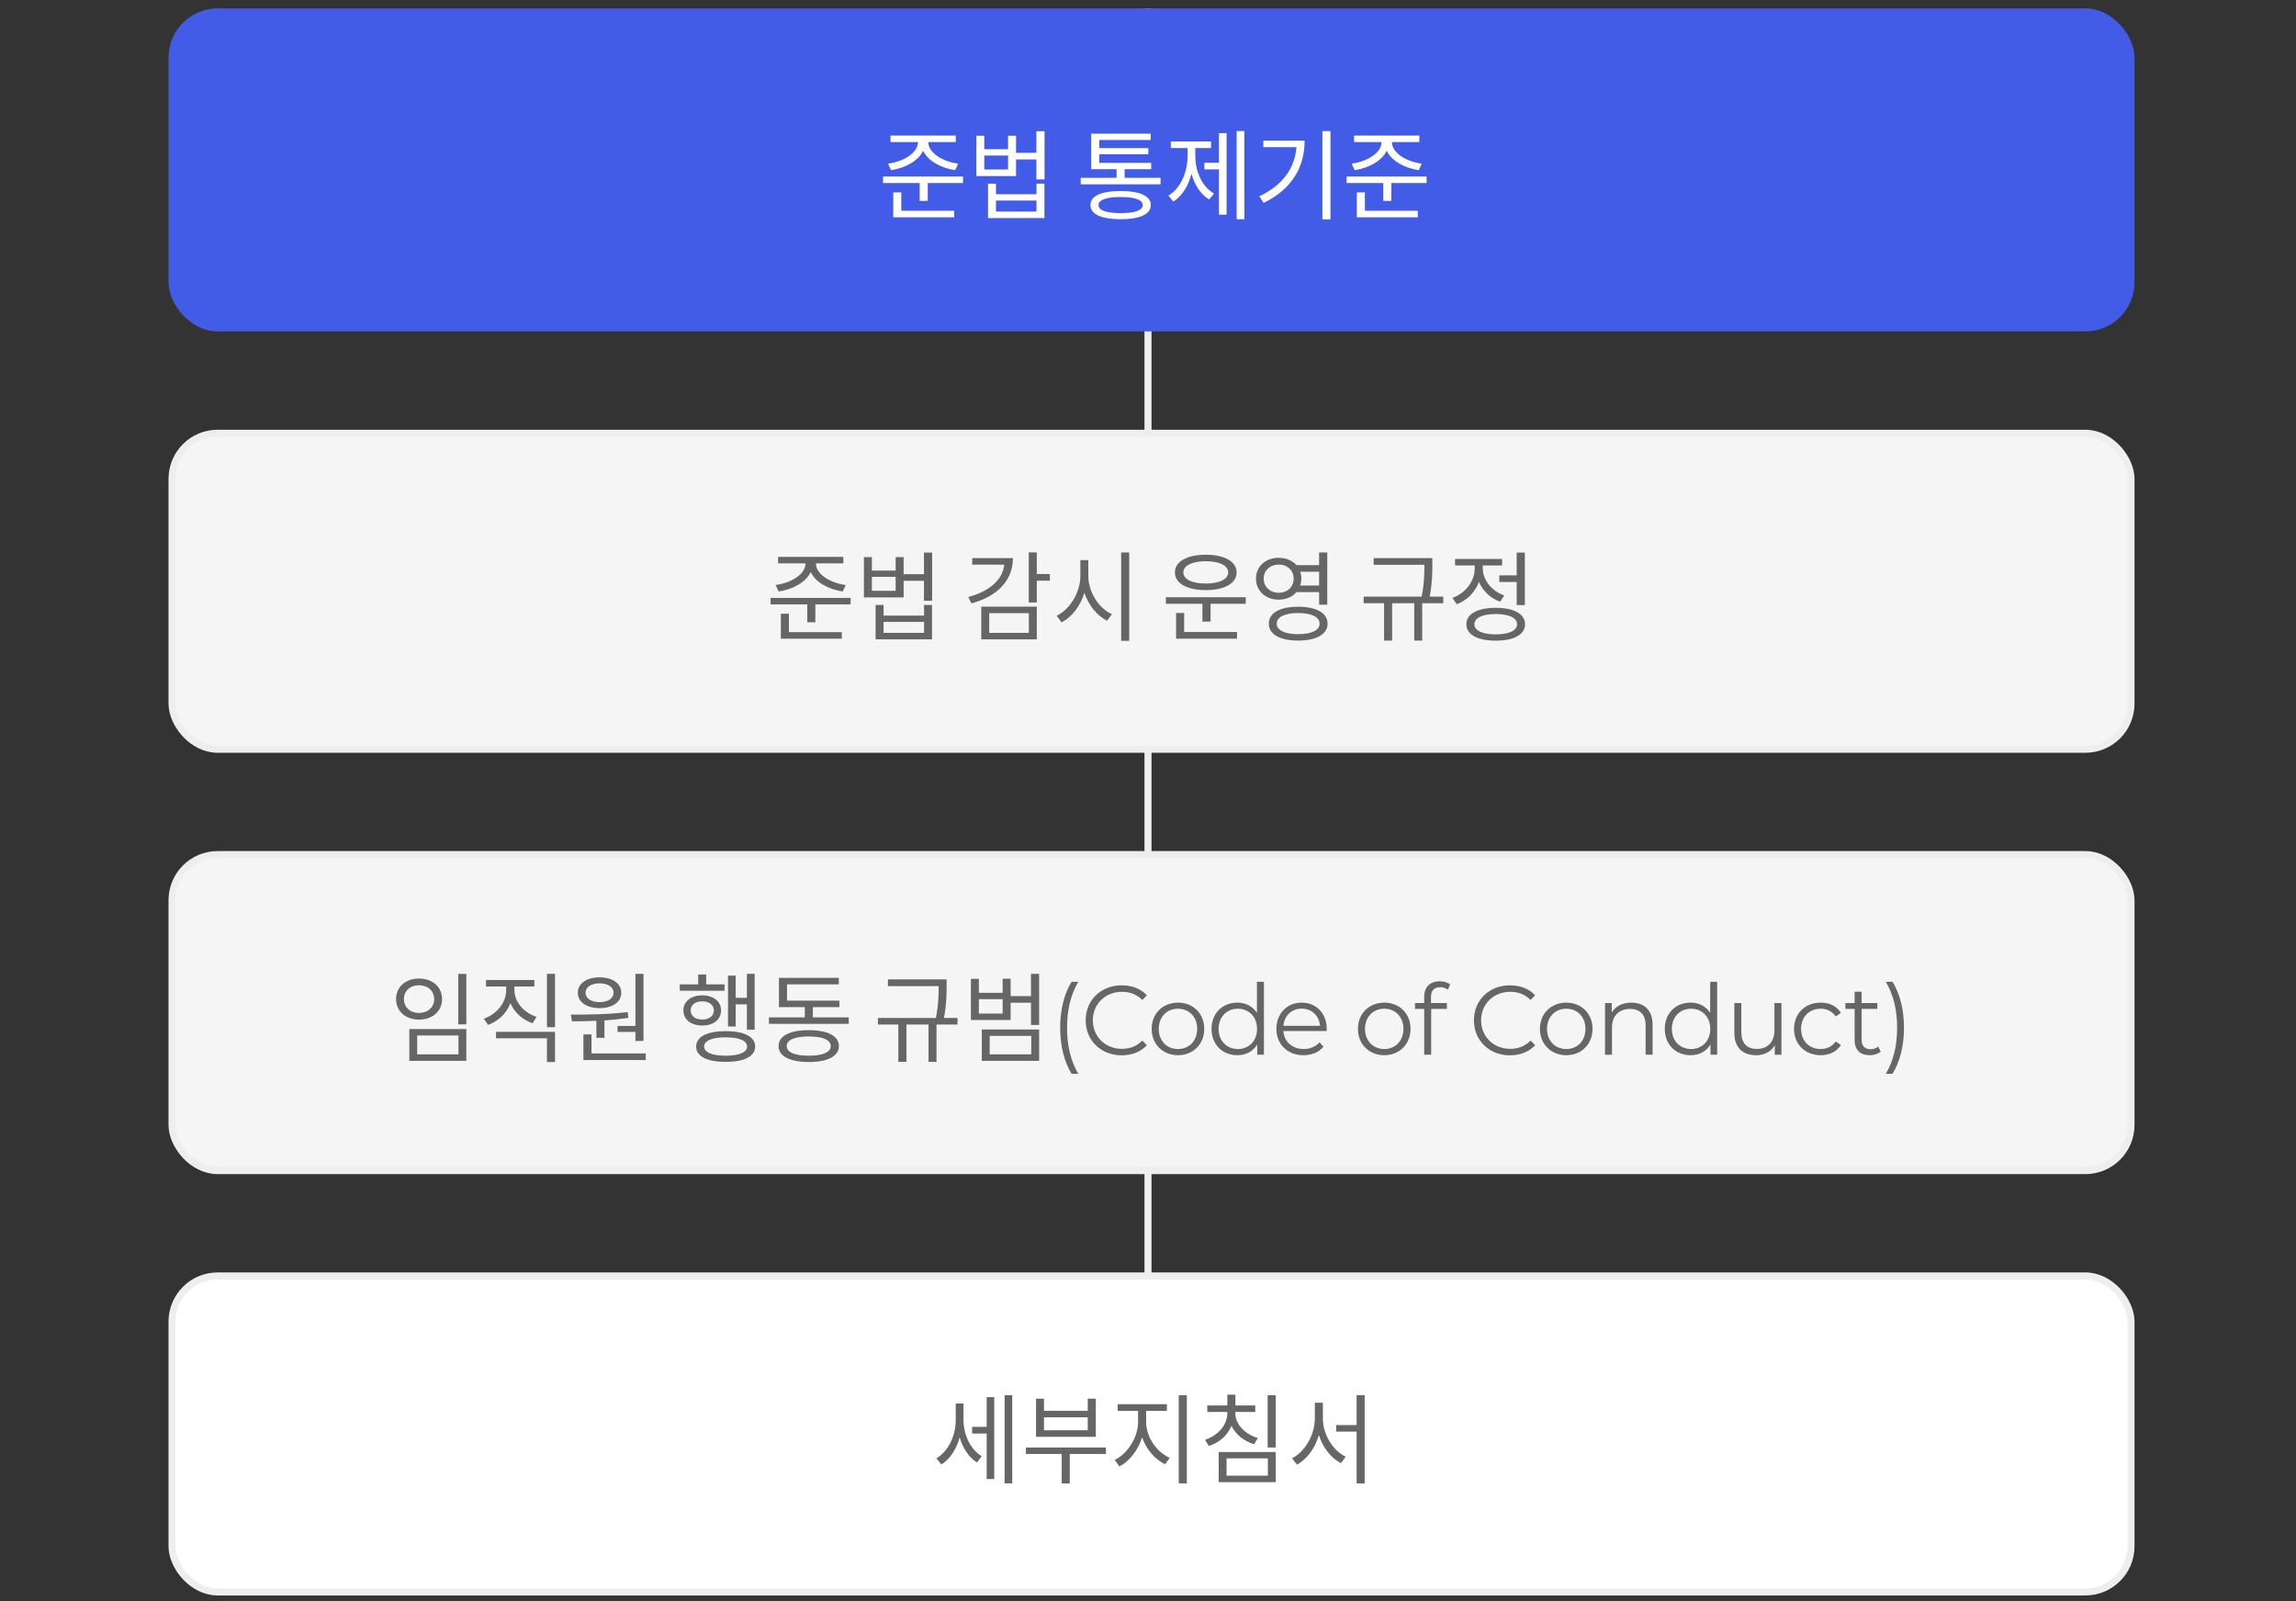
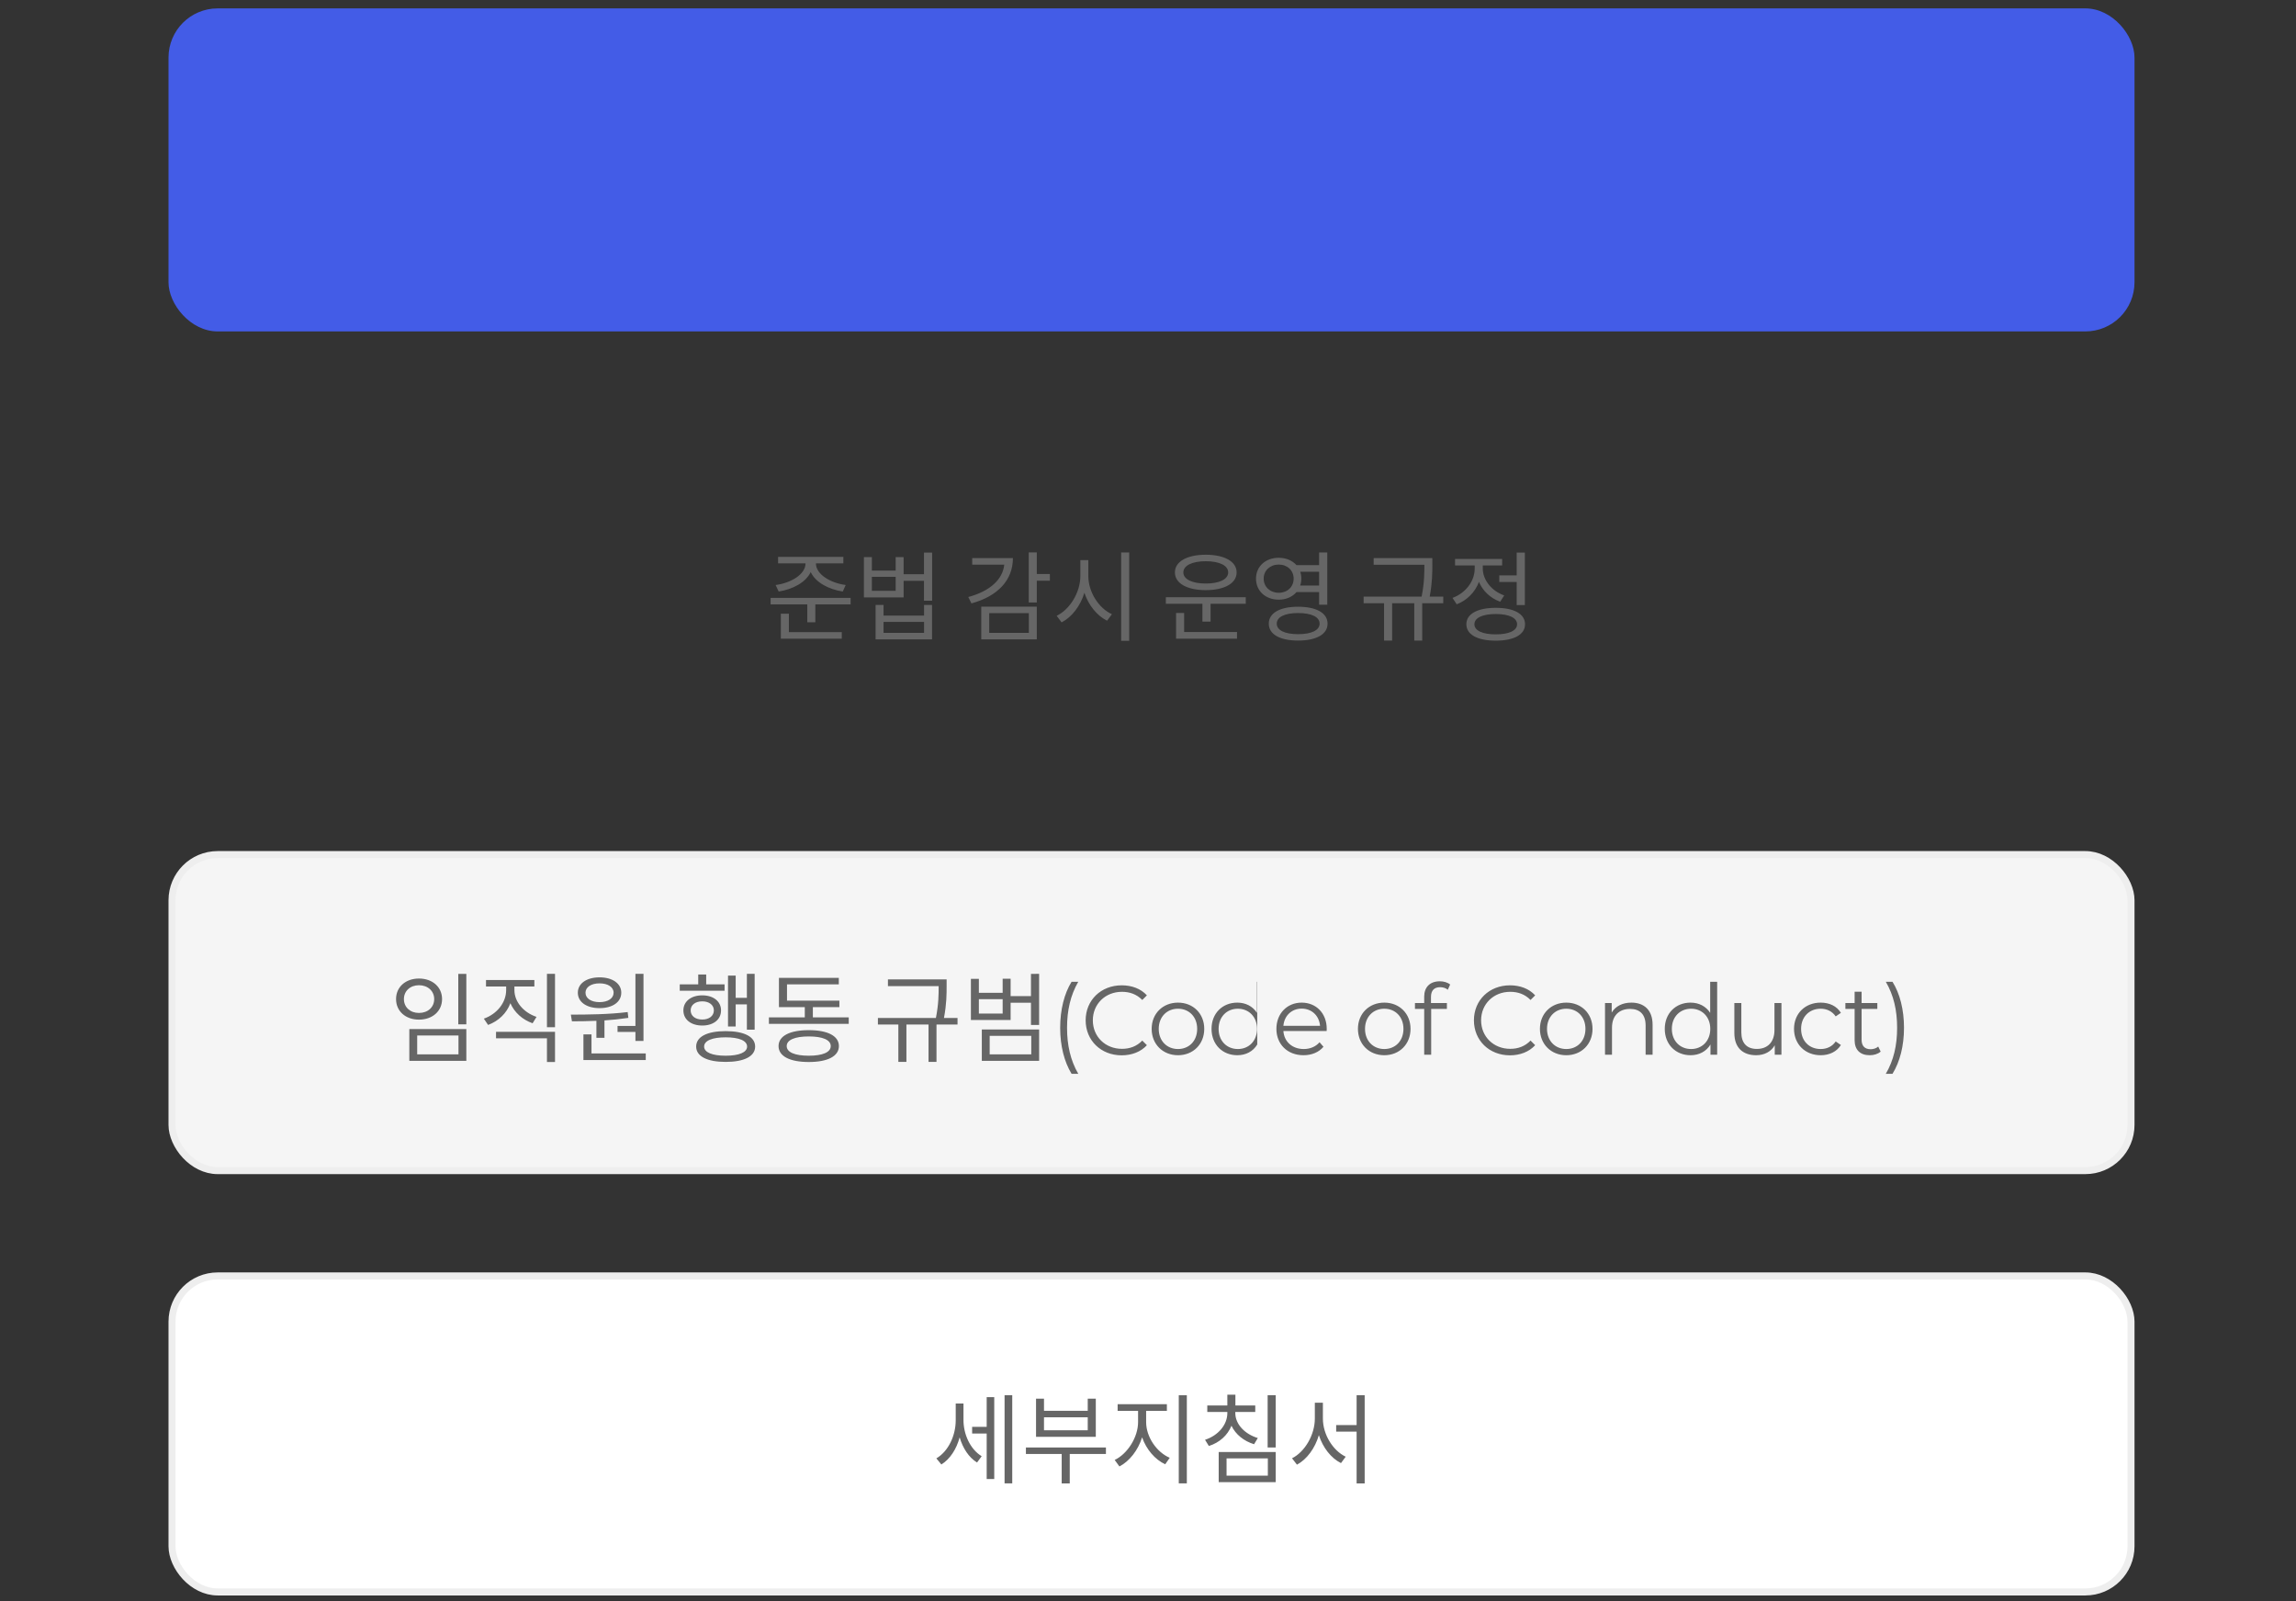
<svg xmlns="http://www.w3.org/2000/svg" width="327" height="228" viewBox="0 0 327 228" fill="none">
  <rect x="0" y="0" width="327" height="228" fill="#333333" stroke="none" />
-   <rect x="163" y="1.195" width="1" height="226" fill="#EEEEEE" />
  <rect x="24" y="1.195" width="280" height="46" rx="7" fill="#435CE7" />
-   <path d="M126.91 24.231C128.94 23.923 130.788 22.915 131.474 21.459C132.146 22.915 133.994 23.923 136.038 24.231L136.458 23.307C134.246 23.013 132.216 21.767 132.216 20.241V20.227H136.122V19.303H126.826V20.227H130.732V20.241C130.732 21.767 128.702 23.013 126.476 23.307L126.91 24.231ZM128.366 27.395H127.218V30.951H135.898V30.013H128.366V27.395ZM125.762 25.141V26.065H130.984V28.613H132.132V26.065H137.158V25.141H125.762ZM147.617 30.125H141.849V28.557H147.617V30.125ZM147.617 27.661H141.849V26.149H140.715V31.049H148.751V26.149H147.617V27.661ZM143.571 24.133H140.183V22.145H143.571V24.133ZM147.603 18.687V21.767H144.705V19.331H143.571V21.249H140.183V19.331H139.049V25.071H144.705V22.705H147.603V25.547H148.765V18.687H147.603ZM159.599 30.349C157.583 30.349 156.449 29.957 156.449 29.201C156.449 28.459 157.583 28.053 159.599 28.053C161.629 28.053 162.749 28.459 162.749 29.201C162.749 29.957 161.629 30.349 159.599 30.349ZM159.599 27.199C156.869 27.199 155.301 27.899 155.301 29.201C155.301 30.517 156.869 31.217 159.599 31.217C162.329 31.217 163.897 30.517 163.897 29.201C163.897 27.899 162.329 27.199 159.599 27.199ZM160.173 25.323V24.091H163.953V23.195H156.561V21.963H163.547V21.095H156.561V19.933H163.883V19.037H155.413V24.091H159.025V25.323H153.915V26.247H165.283V25.323H160.173ZM170.239 21.081H172.479V20.143H166.753V21.081H169.133V22.215C169.133 24.525 168.153 26.807 166.403 27.857L167.103 28.711C168.349 27.927 169.259 26.457 169.693 24.735C170.127 26.331 170.995 27.675 172.213 28.403L172.913 27.563C171.177 26.583 170.239 24.399 170.239 22.215V21.081ZM173.599 23.181H171.527V24.119H173.599V30.573H174.691V18.953H173.599V23.181ZM176.119 18.659V31.217H177.225V18.659H176.119ZM179.928 20.031V20.955H184.646C184.408 23.937 182.728 26.345 179.354 27.955L179.97 28.893C184.142 26.849 185.808 23.657 185.808 20.031H179.928ZM188.342 18.673V31.231H189.49V18.673H188.342ZM192.935 24.231C194.965 23.923 196.813 22.915 197.499 21.459C198.171 22.915 200.019 23.923 202.063 24.231L202.483 23.307C200.271 23.013 198.241 21.767 198.241 20.241V20.227H202.147V19.303H192.851V20.227H196.757V20.241C196.757 21.767 194.727 23.013 192.501 23.307L192.935 24.231ZM194.391 27.395H193.243V30.951H201.923V30.013H194.391V27.395ZM191.787 25.141V26.065H197.009V28.613H198.157V26.065H203.183V25.141H191.787Z" fill="white" />
-   <rect x="24.5" y="61.695" width="279" height="45" rx="6.5" fill="#F5F5F5" stroke="#EEEEEE" />
  <path d="M110.9 84.231C112.93 83.923 114.778 82.915 115.464 81.459C116.136 82.915 117.984 83.923 120.028 84.231L120.448 83.307C118.236 83.013 116.206 81.767 116.206 80.241V80.227H120.112V79.303H110.816V80.227H114.722V80.241C114.722 81.767 112.692 83.013 110.466 83.307L110.9 84.231ZM112.356 87.395H111.208V90.951H119.888V90.013H112.356V87.395ZM109.752 85.141V86.065H114.974V88.613H116.122V86.065H121.148V85.141H109.752ZM131.607 90.125H125.839V88.557H131.607V90.125ZM131.607 87.661H125.839V86.149H124.705V91.049H132.741V86.149H131.607V87.661ZM127.561 84.133H124.173V82.145H127.561V84.133ZM131.593 78.687V81.767H128.695V79.331H127.561V81.249H124.173V79.331H123.039V85.071H128.695V82.705H131.593V85.547H132.755V78.687H131.593ZM138.465 79.471V80.409H143.029C142.805 82.537 140.971 84.189 137.905 85.015L138.353 85.925C142.049 84.917 144.261 82.663 144.261 79.471H138.465ZM140.887 87.311H146.529V90.125H140.887V87.311ZM139.753 91.049H147.663V86.387H139.753V91.049ZM149.525 81.739H147.663V78.659H146.515V85.799H147.663V82.691H149.525V81.739ZM155 79.765H153.866V82.019C153.866 84.399 152.34 86.807 150.492 87.689L151.192 88.627C152.662 87.871 153.866 86.303 154.44 84.413C155.042 86.205 156.246 87.689 157.674 88.389L158.36 87.465C156.498 86.625 155 84.315 155 82.019V79.765ZM159.676 78.673V91.259H160.824V78.673H159.676ZM171.727 79.919C173.659 79.919 174.919 80.521 174.919 81.515C174.919 82.495 173.659 83.097 171.727 83.097C169.809 83.097 168.535 82.495 168.535 81.515C168.535 80.521 169.809 79.919 171.727 79.919ZM171.727 84.035C174.387 84.035 176.123 83.069 176.123 81.515C176.123 79.961 174.387 78.995 171.727 78.995C169.067 78.995 167.331 79.961 167.331 81.515C167.331 83.069 169.067 84.035 171.727 84.035ZM168.647 87.283H167.499V90.951H176.179V89.999H168.647V87.283ZM166.043 85.043V85.981H171.251V88.515H172.413V85.981H177.425V85.043H166.043ZM179.974 82.397C179.974 81.235 180.898 80.395 182.116 80.395C183.348 80.395 184.244 81.235 184.244 82.397C184.244 83.573 183.348 84.413 182.116 84.413C180.898 84.413 179.974 83.573 179.974 82.397ZM187.87 81.417V83.377H185.168C185.28 83.069 185.336 82.747 185.336 82.397C185.336 82.033 185.28 81.711 185.182 81.417H187.87ZM187.87 84.315V86.107H189.032V78.673H187.87V80.479H184.65C184.076 79.835 183.18 79.429 182.116 79.429C180.254 79.429 178.882 80.647 178.882 82.397C178.882 84.161 180.254 85.393 182.116 85.393C183.18 85.393 184.076 84.987 184.65 84.315H187.87ZM184.874 90.307C182.984 90.307 181.836 89.747 181.836 88.809C181.836 87.857 182.984 87.297 184.874 87.297C186.792 87.297 187.94 87.857 187.94 88.809C187.94 89.747 186.792 90.307 184.874 90.307ZM184.874 86.401C182.298 86.401 180.702 87.283 180.702 88.809C180.702 90.335 182.298 91.217 184.874 91.217C187.464 91.217 189.074 90.335 189.074 88.809C189.074 87.283 187.464 86.401 184.874 86.401ZM205.55 84.959H203.618C203.996 82.971 203.996 81.543 203.996 80.409V79.471H195.638V80.423H202.862C202.862 81.543 202.862 82.971 202.47 84.959H194.21V85.897H197.122V91.217H198.27V85.897H201.42V91.217H202.554V85.897H205.55V84.959ZM213.531 81.935V82.873H216.009V86.163H217.171V78.687H216.009V81.935H213.531ZM214.231 84.791C212.411 84.147 211.179 82.565 211.179 80.955V80.521H213.937V79.597H207.231V80.521H210.031V80.955C210.031 82.761 208.743 84.455 206.867 85.141L207.469 86.051C208.939 85.491 210.101 84.315 210.633 82.859C211.179 84.147 212.257 85.183 213.657 85.687L214.231 84.791ZM213.027 90.335C211.137 90.335 209.989 89.803 209.989 88.893C209.989 87.983 211.137 87.437 213.027 87.437C214.917 87.437 216.065 87.983 216.065 88.893C216.065 89.803 214.917 90.335 213.027 90.335ZM213.027 86.555C210.451 86.555 208.841 87.409 208.841 88.893C208.841 90.377 210.451 91.231 213.027 91.231C215.603 91.231 217.199 90.377 217.199 88.893C217.199 87.409 215.603 86.555 213.027 86.555Z" fill="#666666" />
  <rect x="24.5" y="121.695" width="279" height="45" rx="6.5" fill="#F5F5F5" stroke="#EEEEEE" />
-   <path d="M65.269 138.687V145.869H66.417V138.687H65.269ZM58.297 146.541V151.063H66.417V146.541H58.297ZM65.297 147.451V150.139H59.417V147.451H65.297ZM59.669 139.345C57.779 139.345 56.407 140.535 56.407 142.271C56.407 144.007 57.779 145.197 59.669 145.197C61.573 145.197 62.959 144.007 62.959 142.271C62.959 140.535 61.573 139.345 59.669 139.345ZM59.669 140.297C60.929 140.297 61.839 141.123 61.839 142.271C61.839 143.433 60.929 144.245 59.669 144.245C58.423 144.245 57.527 143.433 57.527 142.271C57.527 141.123 58.423 140.297 59.669 140.297ZM76.414 144.805C74.566 144.189 73.264 142.663 73.264 140.983V140.479H76.106V139.555H69.218V140.479H72.088V140.983C72.088 142.747 70.814 144.385 68.91 145.057L69.512 145.953C70.996 145.407 72.158 144.287 72.69 142.859C73.264 144.175 74.412 145.211 75.854 145.715L76.414 144.805ZM70.646 147.857H77.898V151.231H79.046V146.933H70.646V147.857ZM77.898 138.673V146.275H79.046V138.673H77.898ZM87.951 146.093V146.947H90.499V148.235H91.647V138.673H90.499V146.093H87.951ZM85.389 140.031C86.579 140.031 87.391 140.563 87.391 141.361C87.391 142.173 86.579 142.705 85.389 142.705C84.199 142.705 83.387 142.173 83.387 141.361C83.387 140.563 84.199 140.031 85.389 140.031ZM85.389 143.559C87.223 143.559 88.483 142.705 88.483 141.361C88.483 140.045 87.223 139.177 85.389 139.177C83.555 139.177 82.295 140.045 82.295 141.361C82.295 142.705 83.555 143.559 85.389 143.559ZM84.941 147.787H86.089V145.309C87.223 145.239 88.385 145.113 89.491 144.945L89.393 144.119C86.733 144.455 83.625 144.483 81.301 144.483L81.455 145.435C82.491 145.435 83.695 145.421 84.941 145.365V147.787ZM84.241 150.013V147.297H83.093V150.951H91.969V150.013H84.241ZM104.777 143.027H106.373V146.625H107.479V138.673H106.373V142.089H104.777V138.925H103.685V146.177H104.777V143.027ZM103.195 140.171H100.577V138.771H99.443V140.171H96.811V141.081H103.195V140.171ZM98.365 143.881C98.365 143.111 99.023 142.593 100.017 142.593C100.997 142.593 101.669 143.111 101.669 143.881C101.669 144.665 100.997 145.183 100.017 145.183C99.023 145.183 98.365 144.665 98.365 143.881ZM102.691 143.881C102.691 142.593 101.599 141.739 100.017 141.739C98.435 141.739 97.329 142.593 97.329 143.881C97.329 145.197 98.435 146.037 100.017 146.037C101.599 146.037 102.691 145.197 102.691 143.881ZM103.349 150.335C101.431 150.335 100.283 149.859 100.283 149.033C100.283 148.193 101.431 147.717 103.349 147.717C105.253 147.717 106.401 148.193 106.401 149.033C106.401 149.859 105.253 150.335 103.349 150.335ZM103.349 146.835C100.731 146.835 99.149 147.619 99.149 149.033C99.149 150.433 100.731 151.217 103.349 151.217C105.967 151.217 107.549 150.433 107.549 149.033C107.549 147.619 105.967 146.835 103.349 146.835ZM115.194 150.335C113.206 150.335 112.044 149.845 112.044 148.963C112.044 148.081 113.206 147.591 115.194 147.591C117.154 147.591 118.316 148.081 118.316 148.963C118.316 149.845 117.154 150.335 115.194 150.335ZM115.194 146.695C112.506 146.695 110.882 147.507 110.882 148.963C110.882 150.419 112.506 151.231 115.194 151.231C117.854 151.231 119.478 150.419 119.478 148.963C119.478 147.507 117.854 146.695 115.194 146.695ZM115.768 144.875V143.419H119.548V142.495H112.086V140.171H119.464V139.247H110.938V143.419H114.62V144.875H109.51V145.799H120.878V144.875H115.768ZM136.373 144.959H134.441C134.819 142.971 134.819 141.543 134.819 140.409V139.471H126.461V140.423H133.685C133.685 141.543 133.685 142.971 133.293 144.959H125.033V145.897H127.945V151.217H129.093V145.897H132.243V151.217H133.377V145.897H136.373V144.959ZM140.952 147.507H146.874V150.139H140.952V147.507ZM139.832 151.063H147.994V146.597H139.832V151.063ZM142.8 144.329H139.412V142.285H142.8V144.329ZM146.832 138.687V141.851H143.934V139.373H142.8V141.375H139.412V139.387H138.278V145.253H143.934V142.789H146.832V145.953H147.994V138.673L146.832 138.687ZM152.615 152.911H153.567C152.461 150.993 151.971 148.851 151.971 146.359C151.971 143.867 152.461 141.725 153.567 139.807H152.615C151.579 141.473 150.991 143.783 150.991 146.359C150.991 148.935 151.579 151.217 152.615 152.911ZM159.745 150.279C161.187 150.279 162.475 149.789 163.343 148.837L162.685 148.179C161.887 149.005 160.907 149.355 159.787 149.355C157.421 149.355 155.643 147.619 155.643 145.295C155.643 142.971 157.421 141.235 159.787 141.235C160.907 141.235 161.887 141.585 162.685 142.397L163.343 141.739C162.475 140.787 161.187 140.311 159.759 140.311C156.805 140.311 154.621 142.425 154.621 145.295C154.621 148.165 156.805 150.279 159.745 150.279ZM167.773 150.265C169.929 150.265 171.511 148.697 171.511 146.513C171.511 144.329 169.929 142.775 167.773 142.775C165.617 142.775 164.021 144.329 164.021 146.513C164.021 148.697 165.617 150.265 167.773 150.265ZM167.773 149.383C166.205 149.383 165.029 148.235 165.029 146.513C165.029 144.791 166.205 143.643 167.773 143.643C169.341 143.643 170.503 144.791 170.503 146.513C170.503 148.235 169.341 149.383 167.773 149.383ZM179.016 139.807V144.231C178.4 143.279 177.392 142.775 176.216 142.775C174.116 142.775 172.548 144.287 172.548 146.513C172.548 148.739 174.116 150.265 176.216 150.265C177.434 150.265 178.456 149.733 179.058 148.739V150.195H180.01V139.807H179.016ZM176.3 149.383C174.732 149.383 173.556 148.235 173.556 146.513C173.556 144.791 174.732 143.643 176.3 143.643C177.854 143.643 179.03 144.791 179.03 146.513C179.03 148.235 177.854 149.383 176.3 149.383ZM188.955 146.513C188.955 144.301 187.457 142.775 185.385 142.775C183.313 142.775 181.787 144.329 181.787 146.513C181.787 148.697 183.355 150.265 185.651 150.265C186.813 150.265 187.835 149.845 188.493 149.061L187.933 148.417C187.373 149.061 186.575 149.383 185.679 149.383C184.069 149.383 182.893 148.361 182.781 146.821H188.941C188.941 146.709 188.955 146.597 188.955 146.513ZM185.385 143.629C186.827 143.629 187.877 144.637 188.003 146.079H182.781C182.907 144.637 183.957 143.629 185.385 143.629ZM197.152 150.265C199.308 150.265 200.89 148.697 200.89 146.513C200.89 144.329 199.308 142.775 197.152 142.775C194.996 142.775 193.4 144.329 193.4 146.513C193.4 148.697 194.996 150.265 197.152 150.265ZM197.152 149.383C195.584 149.383 194.408 148.235 194.408 146.513C194.408 144.791 195.584 143.643 197.152 143.643C198.72 143.643 199.882 144.791 199.882 146.513C199.882 148.235 198.72 149.383 197.152 149.383ZM205.105 140.577C205.525 140.577 205.917 140.703 206.197 140.941L206.533 140.199C206.169 139.891 205.609 139.737 205.063 139.737C203.621 139.737 202.837 140.605 202.837 141.921V142.831H201.521V143.671H202.837V150.195H203.831V143.671H206.071V142.831H203.803V141.963C203.803 141.053 204.251 140.577 205.105 140.577ZM215.043 150.279C216.485 150.279 217.773 149.789 218.641 148.837L217.983 148.179C217.185 149.005 216.205 149.355 215.085 149.355C212.719 149.355 210.941 147.619 210.941 145.295C210.941 142.971 212.719 141.235 215.085 141.235C216.205 141.235 217.185 141.585 217.983 142.397L218.641 141.739C217.773 140.787 216.485 140.311 215.057 140.311C212.103 140.311 209.919 142.425 209.919 145.295C209.919 148.165 212.103 150.279 215.043 150.279ZM223.072 150.265C225.228 150.265 226.81 148.697 226.81 146.513C226.81 144.329 225.228 142.775 223.072 142.775C220.916 142.775 219.32 144.329 219.32 146.513C219.32 148.697 220.916 150.265 223.072 150.265ZM223.072 149.383C221.504 149.383 220.328 148.235 220.328 146.513C220.328 144.791 221.504 143.643 223.072 143.643C224.64 143.643 225.802 144.791 225.802 146.513C225.802 148.235 224.64 149.383 223.072 149.383ZM232.341 142.775C231.067 142.775 230.073 143.293 229.541 144.189V142.831H228.589V150.195H229.583V146.331C229.583 144.651 230.577 143.671 232.159 143.671C233.559 143.671 234.371 144.469 234.371 146.023V150.195H235.365V145.925C235.365 143.811 234.133 142.775 232.341 142.775ZM243.567 139.807V144.231C242.951 143.279 241.943 142.775 240.767 142.775C238.667 142.775 237.099 144.287 237.099 146.513C237.099 148.739 238.667 150.265 240.767 150.265C241.985 150.265 243.007 149.733 243.609 148.739V150.195H244.561V139.807H243.567ZM240.851 149.383C239.283 149.383 238.107 148.235 238.107 146.513C238.107 144.791 239.283 143.643 240.851 143.643C242.405 143.643 243.581 144.791 243.581 146.513C243.581 148.235 242.405 149.383 240.851 149.383ZM252.721 142.831V146.695C252.721 148.375 251.755 149.369 250.215 149.369C248.815 149.369 248.003 148.571 248.003 147.003V142.831H247.009V147.101C247.009 149.215 248.241 150.265 250.117 150.265C251.293 150.265 252.245 149.747 252.763 148.851V150.195H253.715V142.831H252.721ZM259.301 150.265C260.547 150.265 261.597 149.761 262.185 148.809L261.443 148.305C260.939 149.047 260.155 149.383 259.301 149.383C257.691 149.383 256.515 148.249 256.515 146.513C256.515 144.791 257.691 143.643 259.301 143.643C260.155 143.643 260.939 143.993 261.443 144.735L262.185 144.231C261.597 143.265 260.547 142.775 259.301 142.775C257.103 142.775 255.507 144.315 255.507 146.513C255.507 148.711 257.103 150.265 259.301 150.265ZM267.498 149.033C267.218 149.285 266.812 149.411 266.406 149.411C265.58 149.411 265.132 148.935 265.132 148.067V143.671H267.372V142.831H265.132V141.221H264.138V142.831H262.822V143.671H264.138V148.123C264.138 149.481 264.908 150.265 266.294 150.265C266.868 150.265 267.456 150.097 267.848 149.747L267.498 149.033ZM269.533 152.911C270.583 151.217 271.171 148.935 271.171 146.359C271.171 143.783 270.583 141.473 269.533 139.807H268.581C269.701 141.725 270.191 143.867 270.191 146.359C270.191 148.851 269.701 150.993 268.581 152.911H269.533Z" fill="#666666" />
+   <path d="M65.269 138.687V145.869H66.417V138.687H65.269ZM58.297 146.541V151.063H66.417V146.541H58.297ZM65.297 147.451V150.139H59.417V147.451H65.297ZM59.669 139.345C57.779 139.345 56.407 140.535 56.407 142.271C56.407 144.007 57.779 145.197 59.669 145.197C61.573 145.197 62.959 144.007 62.959 142.271C62.959 140.535 61.573 139.345 59.669 139.345ZM59.669 140.297C60.929 140.297 61.839 141.123 61.839 142.271C61.839 143.433 60.929 144.245 59.669 144.245C58.423 144.245 57.527 143.433 57.527 142.271C57.527 141.123 58.423 140.297 59.669 140.297ZM76.414 144.805C74.566 144.189 73.264 142.663 73.264 140.983V140.479H76.106V139.555H69.218V140.479H72.088V140.983C72.088 142.747 70.814 144.385 68.91 145.057L69.512 145.953C70.996 145.407 72.158 144.287 72.69 142.859C73.264 144.175 74.412 145.211 75.854 145.715L76.414 144.805ZM70.646 147.857H77.898V151.231H79.046V146.933H70.646V147.857ZM77.898 138.673V146.275H79.046V138.673H77.898ZM87.951 146.093V146.947H90.499V148.235H91.647V138.673H90.499V146.093H87.951ZM85.389 140.031C86.579 140.031 87.391 140.563 87.391 141.361C87.391 142.173 86.579 142.705 85.389 142.705C84.199 142.705 83.387 142.173 83.387 141.361C83.387 140.563 84.199 140.031 85.389 140.031ZM85.389 143.559C87.223 143.559 88.483 142.705 88.483 141.361C88.483 140.045 87.223 139.177 85.389 139.177C83.555 139.177 82.295 140.045 82.295 141.361C82.295 142.705 83.555 143.559 85.389 143.559ZM84.941 147.787H86.089V145.309C87.223 145.239 88.385 145.113 89.491 144.945L89.393 144.119C86.733 144.455 83.625 144.483 81.301 144.483L81.455 145.435C82.491 145.435 83.695 145.421 84.941 145.365V147.787ZM84.241 150.013V147.297H83.093V150.951H91.969V150.013H84.241ZM104.777 143.027H106.373V146.625H107.479V138.673H106.373V142.089H104.777V138.925H103.685V146.177H104.777V143.027ZM103.195 140.171H100.577V138.771H99.443V140.171H96.811V141.081H103.195V140.171ZM98.365 143.881C98.365 143.111 99.023 142.593 100.017 142.593C100.997 142.593 101.669 143.111 101.669 143.881C101.669 144.665 100.997 145.183 100.017 145.183C99.023 145.183 98.365 144.665 98.365 143.881ZM102.691 143.881C102.691 142.593 101.599 141.739 100.017 141.739C98.435 141.739 97.329 142.593 97.329 143.881C97.329 145.197 98.435 146.037 100.017 146.037C101.599 146.037 102.691 145.197 102.691 143.881ZM103.349 150.335C101.431 150.335 100.283 149.859 100.283 149.033C100.283 148.193 101.431 147.717 103.349 147.717C105.253 147.717 106.401 148.193 106.401 149.033C106.401 149.859 105.253 150.335 103.349 150.335ZM103.349 146.835C100.731 146.835 99.149 147.619 99.149 149.033C99.149 150.433 100.731 151.217 103.349 151.217C105.967 151.217 107.549 150.433 107.549 149.033C107.549 147.619 105.967 146.835 103.349 146.835ZM115.194 150.335C113.206 150.335 112.044 149.845 112.044 148.963C112.044 148.081 113.206 147.591 115.194 147.591C117.154 147.591 118.316 148.081 118.316 148.963C118.316 149.845 117.154 150.335 115.194 150.335ZM115.194 146.695C112.506 146.695 110.882 147.507 110.882 148.963C110.882 150.419 112.506 151.231 115.194 151.231C117.854 151.231 119.478 150.419 119.478 148.963C119.478 147.507 117.854 146.695 115.194 146.695ZM115.768 144.875V143.419H119.548V142.495H112.086V140.171H119.464V139.247H110.938V143.419H114.62V144.875H109.51V145.799H120.878V144.875H115.768ZM136.373 144.959H134.441C134.819 142.971 134.819 141.543 134.819 140.409V139.471H126.461V140.423H133.685C133.685 141.543 133.685 142.971 133.293 144.959H125.033V145.897H127.945V151.217H129.093V145.897H132.243V151.217H133.377V145.897H136.373V144.959ZM140.952 147.507H146.874V150.139H140.952V147.507ZM139.832 151.063H147.994V146.597H139.832V151.063ZM142.8 144.329H139.412V142.285H142.8V144.329ZM146.832 138.687V141.851H143.934V139.373H142.8V141.375H139.412V139.387H138.278V145.253H143.934V142.789H146.832V145.953H147.994V138.673L146.832 138.687ZM152.615 152.911H153.567C152.461 150.993 151.971 148.851 151.971 146.359C151.971 143.867 152.461 141.725 153.567 139.807H152.615C151.579 141.473 150.991 143.783 150.991 146.359C150.991 148.935 151.579 151.217 152.615 152.911ZM159.745 150.279C161.187 150.279 162.475 149.789 163.343 148.837L162.685 148.179C161.887 149.005 160.907 149.355 159.787 149.355C157.421 149.355 155.643 147.619 155.643 145.295C155.643 142.971 157.421 141.235 159.787 141.235C160.907 141.235 161.887 141.585 162.685 142.397L163.343 141.739C162.475 140.787 161.187 140.311 159.759 140.311C156.805 140.311 154.621 142.425 154.621 145.295C154.621 148.165 156.805 150.279 159.745 150.279ZM167.773 150.265C169.929 150.265 171.511 148.697 171.511 146.513C171.511 144.329 169.929 142.775 167.773 142.775C165.617 142.775 164.021 144.329 164.021 146.513C164.021 148.697 165.617 150.265 167.773 150.265ZM167.773 149.383C166.205 149.383 165.029 148.235 165.029 146.513C165.029 144.791 166.205 143.643 167.773 143.643C169.341 143.643 170.503 144.791 170.503 146.513C170.503 148.235 169.341 149.383 167.773 149.383ZM179.016 139.807V144.231C178.4 143.279 177.392 142.775 176.216 142.775C174.116 142.775 172.548 144.287 172.548 146.513C172.548 148.739 174.116 150.265 176.216 150.265C177.434 150.265 178.456 149.733 179.058 148.739V150.195V139.807H179.016ZM176.3 149.383C174.732 149.383 173.556 148.235 173.556 146.513C173.556 144.791 174.732 143.643 176.3 143.643C177.854 143.643 179.03 144.791 179.03 146.513C179.03 148.235 177.854 149.383 176.3 149.383ZM188.955 146.513C188.955 144.301 187.457 142.775 185.385 142.775C183.313 142.775 181.787 144.329 181.787 146.513C181.787 148.697 183.355 150.265 185.651 150.265C186.813 150.265 187.835 149.845 188.493 149.061L187.933 148.417C187.373 149.061 186.575 149.383 185.679 149.383C184.069 149.383 182.893 148.361 182.781 146.821H188.941C188.941 146.709 188.955 146.597 188.955 146.513ZM185.385 143.629C186.827 143.629 187.877 144.637 188.003 146.079H182.781C182.907 144.637 183.957 143.629 185.385 143.629ZM197.152 150.265C199.308 150.265 200.89 148.697 200.89 146.513C200.89 144.329 199.308 142.775 197.152 142.775C194.996 142.775 193.4 144.329 193.4 146.513C193.4 148.697 194.996 150.265 197.152 150.265ZM197.152 149.383C195.584 149.383 194.408 148.235 194.408 146.513C194.408 144.791 195.584 143.643 197.152 143.643C198.72 143.643 199.882 144.791 199.882 146.513C199.882 148.235 198.72 149.383 197.152 149.383ZM205.105 140.577C205.525 140.577 205.917 140.703 206.197 140.941L206.533 140.199C206.169 139.891 205.609 139.737 205.063 139.737C203.621 139.737 202.837 140.605 202.837 141.921V142.831H201.521V143.671H202.837V150.195H203.831V143.671H206.071V142.831H203.803V141.963C203.803 141.053 204.251 140.577 205.105 140.577ZM215.043 150.279C216.485 150.279 217.773 149.789 218.641 148.837L217.983 148.179C217.185 149.005 216.205 149.355 215.085 149.355C212.719 149.355 210.941 147.619 210.941 145.295C210.941 142.971 212.719 141.235 215.085 141.235C216.205 141.235 217.185 141.585 217.983 142.397L218.641 141.739C217.773 140.787 216.485 140.311 215.057 140.311C212.103 140.311 209.919 142.425 209.919 145.295C209.919 148.165 212.103 150.279 215.043 150.279ZM223.072 150.265C225.228 150.265 226.81 148.697 226.81 146.513C226.81 144.329 225.228 142.775 223.072 142.775C220.916 142.775 219.32 144.329 219.32 146.513C219.32 148.697 220.916 150.265 223.072 150.265ZM223.072 149.383C221.504 149.383 220.328 148.235 220.328 146.513C220.328 144.791 221.504 143.643 223.072 143.643C224.64 143.643 225.802 144.791 225.802 146.513C225.802 148.235 224.64 149.383 223.072 149.383ZM232.341 142.775C231.067 142.775 230.073 143.293 229.541 144.189V142.831H228.589V150.195H229.583V146.331C229.583 144.651 230.577 143.671 232.159 143.671C233.559 143.671 234.371 144.469 234.371 146.023V150.195H235.365V145.925C235.365 143.811 234.133 142.775 232.341 142.775ZM243.567 139.807V144.231C242.951 143.279 241.943 142.775 240.767 142.775C238.667 142.775 237.099 144.287 237.099 146.513C237.099 148.739 238.667 150.265 240.767 150.265C241.985 150.265 243.007 149.733 243.609 148.739V150.195H244.561V139.807H243.567ZM240.851 149.383C239.283 149.383 238.107 148.235 238.107 146.513C238.107 144.791 239.283 143.643 240.851 143.643C242.405 143.643 243.581 144.791 243.581 146.513C243.581 148.235 242.405 149.383 240.851 149.383ZM252.721 142.831V146.695C252.721 148.375 251.755 149.369 250.215 149.369C248.815 149.369 248.003 148.571 248.003 147.003V142.831H247.009V147.101C247.009 149.215 248.241 150.265 250.117 150.265C251.293 150.265 252.245 149.747 252.763 148.851V150.195H253.715V142.831H252.721ZM259.301 150.265C260.547 150.265 261.597 149.761 262.185 148.809L261.443 148.305C260.939 149.047 260.155 149.383 259.301 149.383C257.691 149.383 256.515 148.249 256.515 146.513C256.515 144.791 257.691 143.643 259.301 143.643C260.155 143.643 260.939 143.993 261.443 144.735L262.185 144.231C261.597 143.265 260.547 142.775 259.301 142.775C257.103 142.775 255.507 144.315 255.507 146.513C255.507 148.711 257.103 150.265 259.301 150.265ZM267.498 149.033C267.218 149.285 266.812 149.411 266.406 149.411C265.58 149.411 265.132 148.935 265.132 148.067V143.671H267.372V142.831H265.132V141.221H264.138V142.831H262.822V143.671H264.138V148.123C264.138 149.481 264.908 150.265 266.294 150.265C266.868 150.265 267.456 150.097 267.848 149.747L267.498 149.033ZM269.533 152.911C270.583 151.217 271.171 148.935 271.171 146.359C271.171 143.783 270.583 141.473 269.533 139.807H268.581C269.701 141.725 270.191 143.867 270.191 146.359C270.191 148.851 269.701 150.993 268.581 152.911H269.533Z" fill="#666666" />
  <rect x="24.5" y="181.695" width="279" height="45" rx="6.5" fill="white" stroke="#EEEEEE" />
  <path d="M137.221 199.863H136.115V202.257C136.115 204.413 135.079 206.667 133.357 207.675L134.071 208.543C135.317 207.773 136.227 206.345 136.675 204.679C137.123 206.205 137.963 207.535 139.153 208.263L139.811 207.367C138.159 206.359 137.221 204.231 137.221 202.215V199.863ZM140.525 203.181H138.453V204.133H140.525V210.615H141.603V198.953H140.525V203.181ZM143.073 198.673V211.231H144.165V198.673H143.073ZM154.918 203.671H148.688V201.823H154.918V203.671ZM156.066 199.177H154.918V200.899H148.688V199.177H147.554V204.609H156.066V199.177ZM157.508 206.121H146.112V207.045H151.208V211.245H152.356V207.045H157.508V206.121ZM163.235 200.913H166.189V199.961H159.175V200.913H162.087V202.509C162.087 204.679 160.561 207.045 158.755 207.899L159.427 208.823C160.855 208.095 162.087 206.513 162.661 204.679C163.263 206.401 164.495 207.843 165.951 208.515L166.595 207.591C164.747 206.807 163.235 204.637 163.235 202.509V200.913ZM167.883 198.687V211.231H169.031V198.687H167.883ZM179.14 204.777C177.278 204.217 175.934 202.803 175.934 201.221V201.067H178.776V200.143H175.948V198.603H174.8V200.143H171.944V201.067H174.8V201.221C174.8 202.901 173.484 204.427 171.622 205.029L172.168 205.911C173.68 205.435 174.842 204.385 175.388 203.027C175.976 204.259 177.138 205.211 178.608 205.659L179.14 204.777ZM174.688 207.675H180.568V210.139H174.688V207.675ZM173.568 211.063H181.688V206.765H173.568V211.063ZM180.54 198.673V206.121H181.688V198.673H180.54ZM188.409 199.751H187.261V202.005C187.261 204.329 185.833 206.751 184.013 207.661L184.713 208.571C186.127 207.815 187.289 206.233 187.835 204.371C188.409 206.135 189.557 207.633 190.985 208.347L191.657 207.437C189.837 206.569 188.409 204.287 188.409 202.005V199.751ZM193.211 198.673V202.929H190.299V203.867H193.211V211.245H194.359V198.673H193.211Z" fill="#666666" />
</svg>